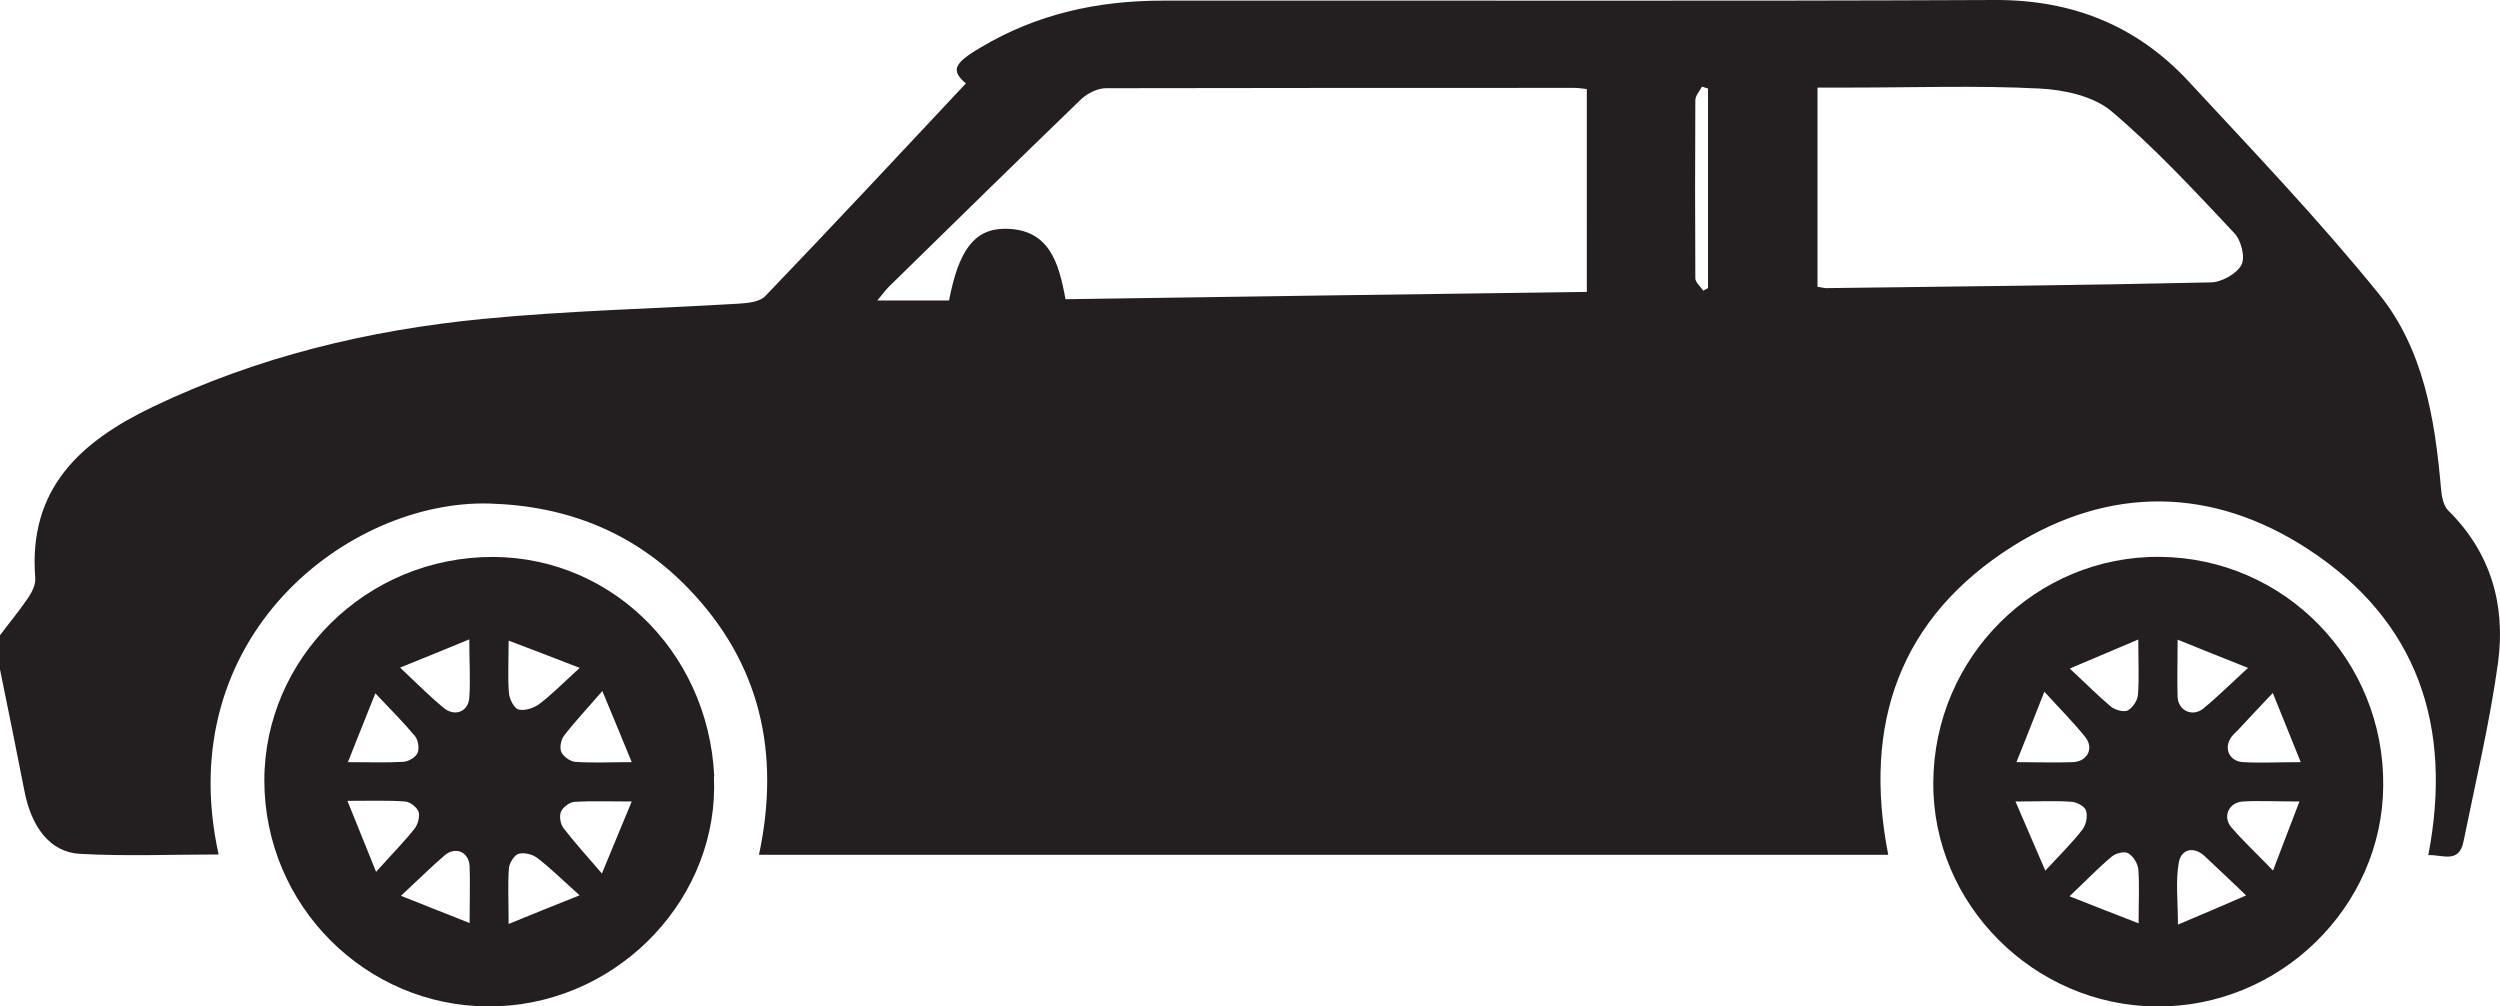
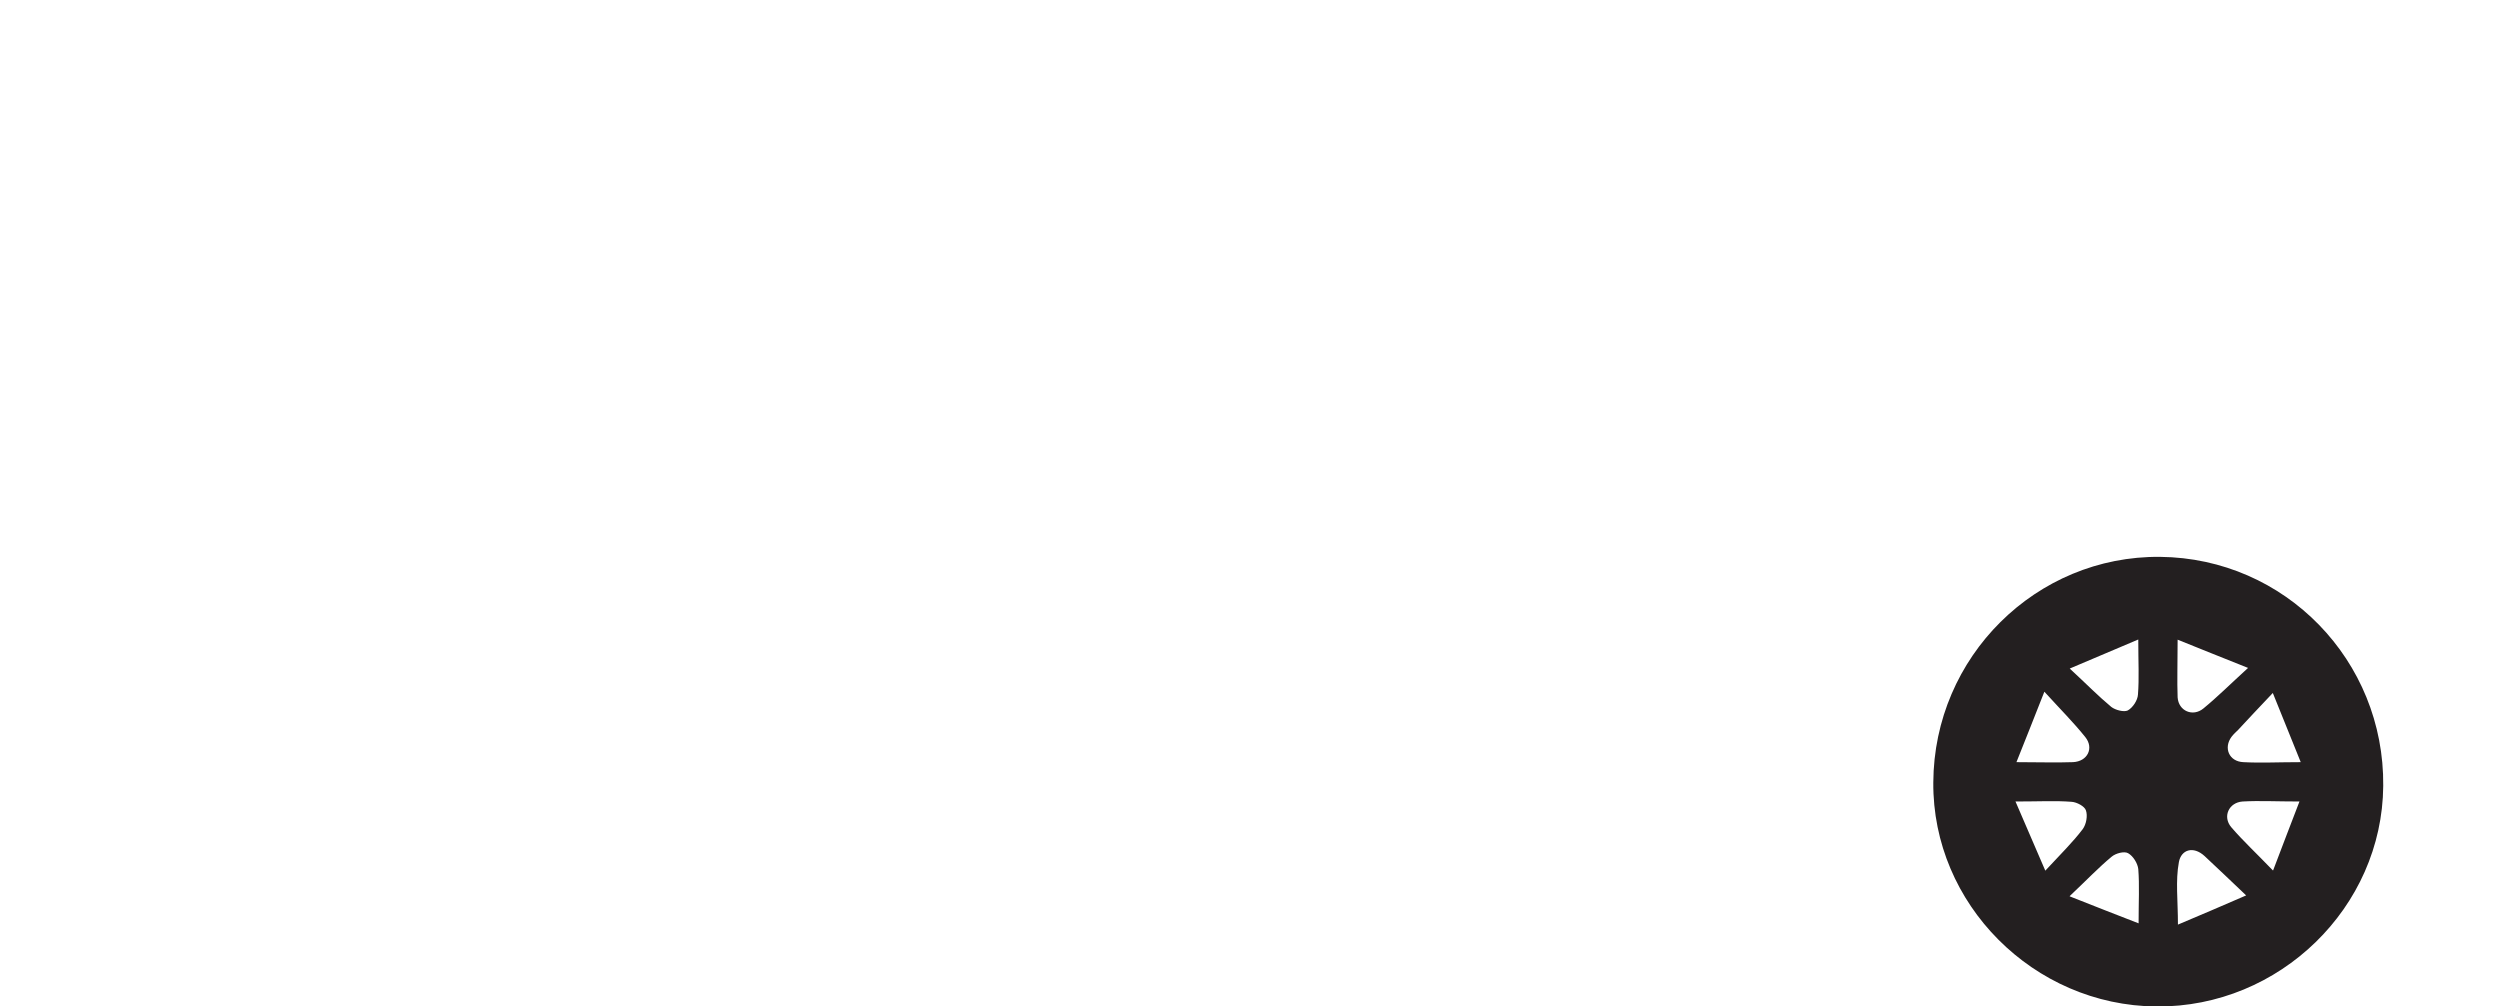
<svg xmlns="http://www.w3.org/2000/svg" id="_レイヤー_2" data-name="レイヤー 2" viewBox="0 0 78.79 31.72">
  <defs>
    <style>
      .cls-1 {
        fill: #231f20;
      }
    </style>
  </defs>
  <g id="_デザイン" data-name="デザイン">
    <g>
-       <path class="cls-1" d="M0,20.02c.3-.4,.62-.78,.9-1.2,.12-.18,.23-.41,.21-.61-.22-2.8,1.41-4.29,3.71-5.39,3.3-1.58,6.8-2.42,10.41-2.77,2.67-.26,5.37-.32,8.05-.48,.29-.02,.66-.05,.84-.24,2.13-2.22,4.23-4.47,6.32-6.7-.46-.4-.41-.62,.46-1.13C32.67,.44,34.6,.02,36.63,.02,45.38,.01,54.12,.04,62.87,0c2.43-.01,4.47,.8,6.11,2.57,2.04,2.2,4.11,4.37,5.99,6.69,1.41,1.74,1.77,3.94,1.96,6.13,.02,.24,.07,.53,.22,.69,1.35,1.33,1.82,2.98,1.58,4.79-.26,1.9-.71,3.77-1.09,5.65-.14,.71-.67,.41-1.11,.43,.78-4.06-.33-7.39-3.8-9.65-3.01-1.96-6.24-2-9.29-.09-3.57,2.25-4.74,5.6-3.93,9.73H23.92c.68-3.2,.05-6.04-2.23-8.4-1.7-1.76-3.82-2.6-6.26-2.67-4.42-.13-10.06,4.17-8.54,11.06-1.46,0-2.92,.06-4.37-.02-.94-.05-1.53-.84-1.75-1.98C.52,23.65,.26,22.37,0,21.1c0-.36,0-.72,0-1.08ZM50.03,2.81c-.16-.02-.29-.04-.41-.04-4.92,0-9.84,0-14.76,.01-.27,0-.59,.16-.79,.35-2.03,1.96-4.04,3.93-6.05,5.9-.12,.12-.21,.25-.37,.44h2.26c.3-1.57,.79-2.24,1.72-2.26,1.44-.02,1.74,1.07,1.95,2.22,5.51-.08,10.95-.16,16.43-.23V2.81Zm7.26,6.23c.14,.02,.23,.05,.33,.04,4.02-.05,8.04-.09,12.05-.18,.34,0,.82-.27,.97-.55,.13-.24-.01-.79-.23-1.01-1.24-1.32-2.48-2.66-3.86-3.83-.57-.48-1.49-.68-2.27-.72-1.97-.1-3.94-.03-5.91-.03-.35,0-.7,0-1.09,0v6.28Zm-3.46-6.25c-.06-.02-.13-.04-.19-.06-.07,.14-.21,.28-.21,.43-.01,1.87-.01,3.74,0,5.61,0,.13,.16,.26,.25,.39,.05-.03,.1-.05,.15-.08V2.8Z" />
-       <path class="cls-1" d="M22.5,24.47c.18,3.76-2.9,7.06-6.75,7.24-3.89,.19-7.21-2.84-7.41-6.75-.2-3.88,2.88-7.22,6.85-7.4,3.89-.18,7.13,2.88,7.32,6.91Zm-2.59,.79c-.73,0-1.27-.02-1.8,.01-.16,.01-.37,.17-.43,.31-.06,.14-.02,.39,.08,.52,.34,.44,.71,.85,1.21,1.43,.37-.89,.62-1.51,.94-2.27Zm-1.65,2.95c-.57-.51-.93-.87-1.34-1.18-.15-.11-.41-.17-.58-.12-.13,.04-.28,.28-.3,.44-.04,.52-.01,1.05-.01,1.77,.76-.31,1.37-.56,2.23-.9Zm.01-7.16c-.87-.34-1.5-.58-2.24-.86,0,.69-.03,1.18,.01,1.66,.02,.19,.16,.47,.3,.51,.19,.05,.47-.04,.64-.16,.39-.29,.73-.64,1.29-1.15Zm-5.65,0c.56,.53,.94,.91,1.35,1.25,.35,.3,.79,.14,.82-.31,.04-.55,0-1.11,0-1.84-.75,.31-1.36,.56-2.18,.89Zm-1.66,2.97c.69,0,1.22,.02,1.75-.01,.16-.01,.39-.14,.45-.28,.06-.14,.02-.41-.08-.53-.35-.42-.74-.81-1.25-1.35-.33,.81-.57,1.44-.87,2.18Zm.89,3.46c.51-.57,.89-.95,1.22-1.37,.1-.13,.17-.38,.12-.53-.05-.14-.27-.31-.42-.32-.55-.04-1.1-.02-1.82-.02,.3,.75,.55,1.36,.9,2.23Zm7.14-5.71c-.49,.57-.87,.97-1.21,1.41-.1,.13-.15,.38-.09,.52,.06,.14,.27,.29,.43,.31,.54,.04,1.09,.01,1.79,.01-.31-.76-.57-1.38-.93-2.25Zm-6.36,6.46c.82,.33,1.44,.57,2.17,.86,0-.73,.02-1.27,0-1.8-.03-.45-.45-.62-.79-.33-.42,.36-.81,.75-1.37,1.27Z" />
      <path class="cls-1" d="M67.96,31.72c-3.87-.03-7.06-3.23-7.03-7.06,.02-3.96,3.24-7.15,7.15-7.11,3.93,.04,7.07,3.26,7.03,7.22-.03,3.83-3.27,6.98-7.14,6.95Zm3.66-9.87c-.46,.48-.77,.82-1.08,1.15-.07,.07-.15,.14-.21,.22-.26,.35-.08,.78,.37,.8,.55,.03,1.1,0,1.81,0-.3-.75-.55-1.36-.88-2.18Zm-6.39,6.4c.83,.33,1.45,.57,2.17,.85,0-.69,.03-1.2-.01-1.71-.02-.18-.16-.41-.32-.5-.12-.07-.39,0-.52,.11-.41,.34-.78,.73-1.32,1.24Zm5.56-.03c-.54-.51-.92-.88-1.31-1.24-.36-.33-.74-.2-.81,.19-.11,.59-.03,1.2-.03,1.97,.78-.33,1.37-.58,2.15-.92Zm-7.27-2.96c.33,.77,.6,1.39,.94,2.18,.5-.54,.87-.9,1.18-1.31,.11-.15,.16-.42,.1-.59-.04-.13-.29-.26-.45-.27-.51-.04-1.02-.01-1.77-.01Zm8.12,2.17c.31-.82,.55-1.44,.83-2.17-.72,0-1.26-.03-1.79,0-.44,.03-.64,.48-.36,.81,.36,.42,.77,.8,1.31,1.36Zm-4.24-7.28c-.78,.33-1.39,.59-2.17,.92,.53,.49,.9,.87,1.31,1.21,.13,.1,.4,.17,.52,.11,.16-.09,.31-.32,.32-.5,.04-.51,.01-1.02,.01-1.74Zm1.23,.01c0,.76-.02,1.29,0,1.82,.03,.43,.48,.62,.81,.35,.44-.36,.84-.76,1.41-1.28-.86-.34-1.47-.59-2.22-.89Zm-5.08,3.86c.71,0,1.24,.02,1.78,0,.46-.02,.67-.44,.39-.79-.36-.45-.77-.86-1.29-1.43-.34,.87-.59,1.49-.88,2.22Z" />
    </g>
  </g>
</svg>